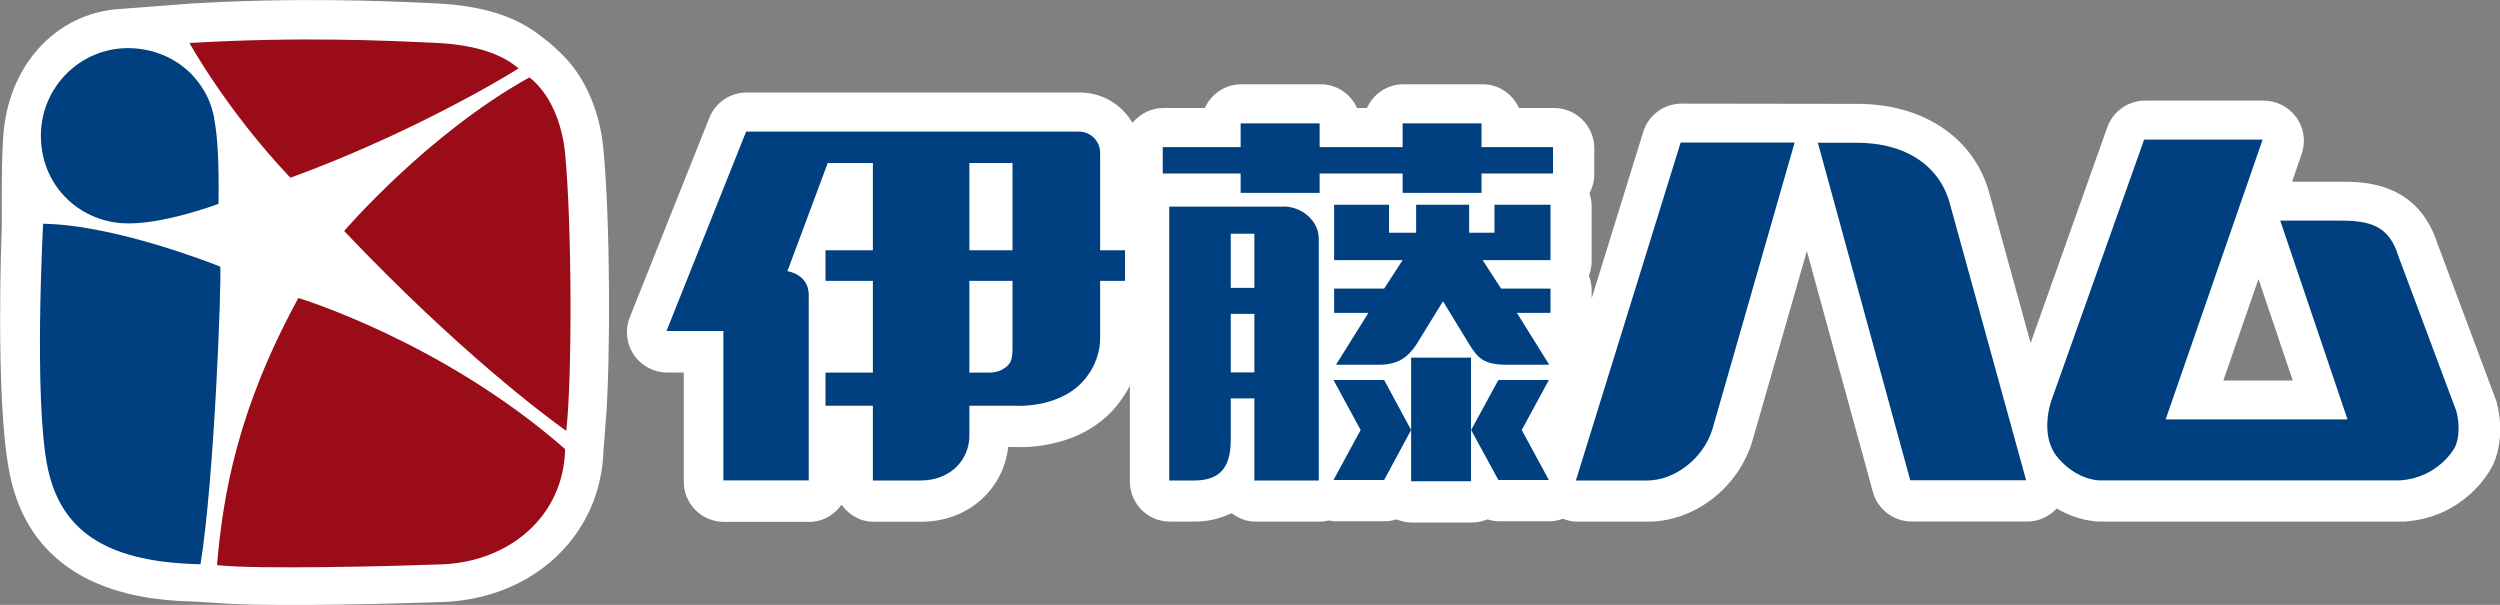
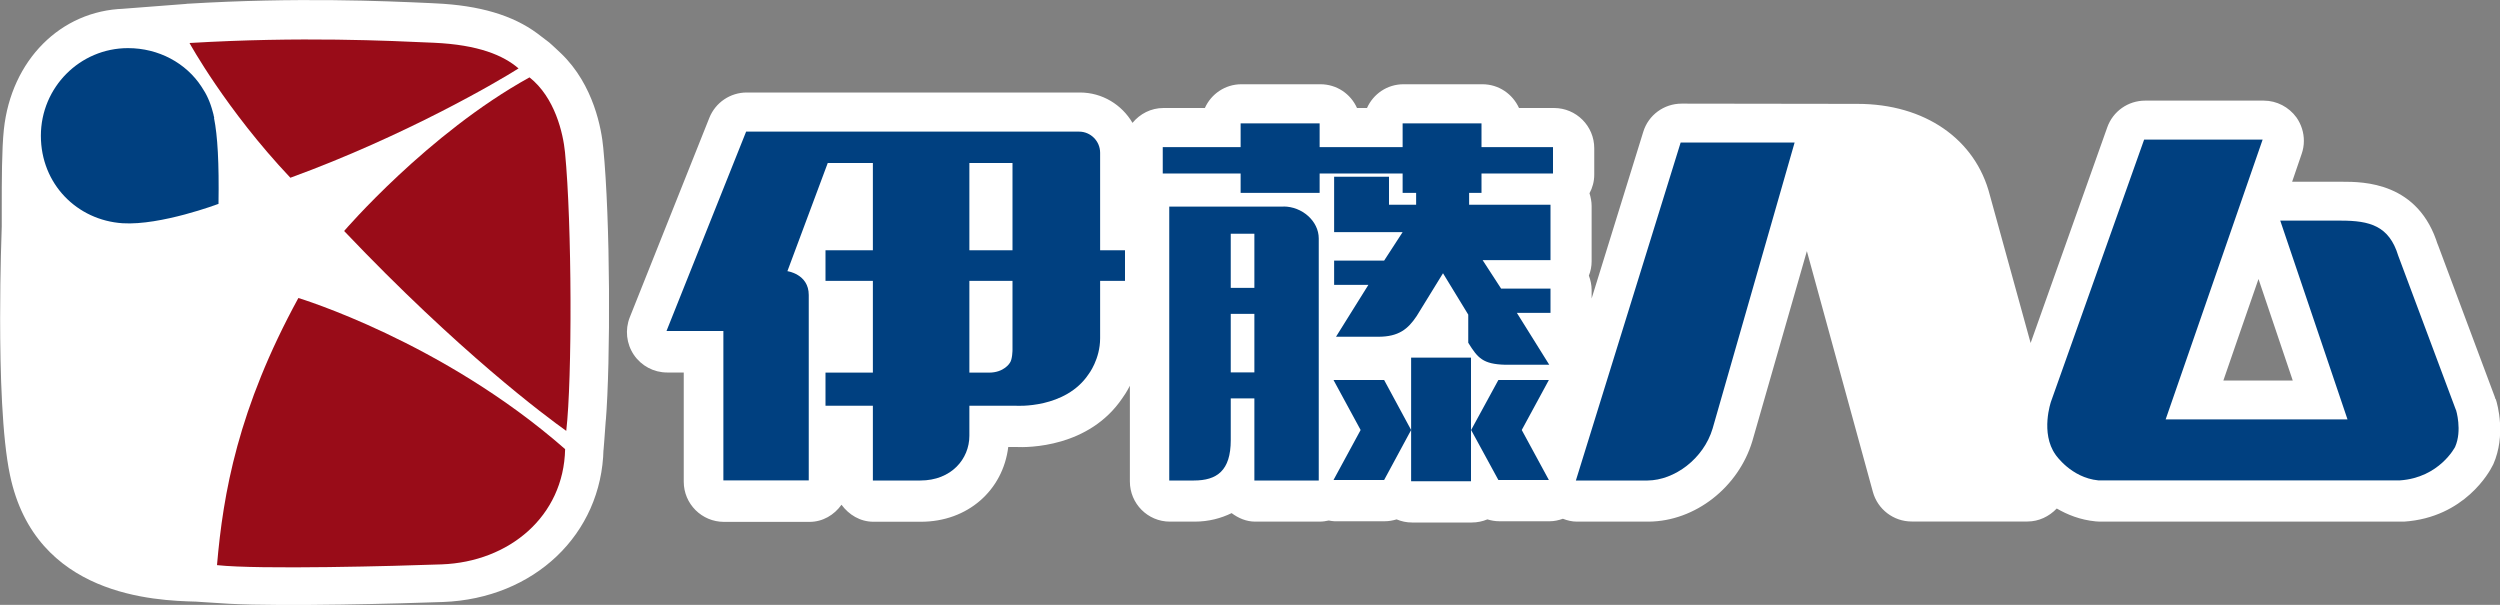
<svg xmlns="http://www.w3.org/2000/svg" id="_レイヤー_2" data-name="レイヤー 2" viewBox="0 0 200 48.39">
  <rect x="0" y="0" width="200" height="48.39" fill="#808080" stroke="none" />
  <defs>
    <style>
      .cls-1 {
        fill: #004080;
      }

      .cls-2 {
        fill: #fff;
      }

      .cls-3 {
        fill: #990c18;
      }
    </style>
  </defs>
  <g id="_デザイン" data-name="デザイン">
    <g id="_ファーストビュー" data-name="ファーストビュー">
      <g>
        <path class="cls-2" d="M14.95.29s0,.02-.02.02l-5.2.4s.14-.01.19-.01C4.85.85.9,4.82.31,10.35c-.17,1.57-.17,4.25-.17,6.21,0,0,0,1.51,0,1.55-.01.37-.13,3.5-.13,7.34,0,4.34.15,9.55.79,12.56,2.03,9.71,11.62,10.03,14.87,10.12.09,0,.6.04.6.04l2.05.13c4.41.24,13.85-.02,17.11-.14,7.3-.27,12.71-5.42,12.85-12.23,0,.06,0,.06,0,.12l.07-.89.12-1.66s-.01.23-.01.24c.39-4.86.37-16.15-.2-21.92-.13-1.43-.74-5.02-3.38-7.55,0-.02-.93-.86-.93-.86,0,0-.75-.57-.97-.74-1.96-1.45-4.62-2.24-8.13-2.4l-.38-.02c-3.74-.17-10.7-.48-19.48.05" />
        <g>
          <path class="cls-3" d="M27.53,18.48c9.19,9.67,16.14,14.83,17.77,15.99.48-4.15.46-16.55-.1-22.29-.15-1.51-.8-4.38-2.84-5.99-8.15,4.5-14.83,12.29-14.83,12.29" />
          <path class="cls-3" d="M41.48,5.47c-1.21-1.04-3.2-1.89-6.77-2.05-3.61-.16-10.62-.51-19.55.02,0,0,2.92,5.33,8.07,10.78,9.2-3.36,16.64-7.72,18.26-8.75" />
          <path class="cls-3" d="M23.87,23.84c-4.83,8.84-6.02,15.63-6.51,21.37,3.35.37,14.39.07,17.97-.06,5.41-.2,9.77-3.85,9.88-9.22-9.83-8.62-21.34-12.09-21.34-12.09" />
        </g>
        <path class="cls-2" d="M199.64,31.94c-.01-.06-.03-.11-.05-.17l-4.61-12.33c.02.07.04.13.06.2-1.54-5.1-5.99-5.1-7.67-5.1,0,0-2.61,0-4,0,.13-.4.76-2.22.76-2.22.12-.34.18-.7.18-1.05,0-.66-.2-1.31-.59-1.87-.61-.84-1.58-1.35-2.62-1.35h-9.49c-1.37,0-2.58.86-3.03,2.14l-6.13,17.25-3.26-11.82c-1.14-4.49-5.21-7.31-10.58-7.31l-14.08-.02c-1.41,0-2.66.91-3.07,2.26l-4.13,13.33v-.69c0-.4-.09-.79-.22-1.14.14-.35.22-.74.22-1.14v-4.43c0-.35-.07-.69-.17-1.02.24-.44.38-.95.38-1.49v-2.11c0-1.78-1.44-3.22-3.22-3.22h-2.8c-.51-1.12-1.62-1.9-2.93-1.9h-6.31c-1.31,0-2.42.78-2.92,1.9h-.8c-.5-1.12-1.61-1.9-2.93-1.9h-6.32c-1.3,0-2.42.78-2.92,1.9h-3.31c-1.01,0-1.89.47-2.48,1.19-.85-1.45-2.41-2.43-4.21-2.43h-26.65c-1.32,0-2.5.8-2.99,2.02l-6.37,15.97c-.39.99-.27,2.11.33,3,.6.88,1.59,1.41,2.66,1.41h1.33v8.74c0,1.77,1.44,3.21,3.22,3.21h6.84c1.07,0,1.98-.56,2.56-1.37.59.8,1.49,1.36,2.56,1.36h3.79c3.77,0,6.57-2.54,6.99-5.98h.6c.98.05,5.85.05,8.53-3.91.13-.18.36-.52.6-.99v7.66c0,1.77,1.43,3.21,3.2,3.21h1.98c1.14,0,2.11-.27,2.96-.68.54.4,1.17.68,1.89.68h5.15c.26,0,.5-.04.73-.09.15.02.3.06.45.06h4.04c.32,0,.64-.06.94-.15.38.16.79.25,1.23.25h4.78c.44,0,.87-.09,1.25-.25.3.09.61.15.95.15h4.05c.35,0,.71-.08,1.04-.2.36.14.73.23,1.12.23h5.75c3.72-.03,7.18-2.75,8.29-6.45,0-.01,2.45-8.54,4.36-15.19l5.28,19.26c.38,1.4,1.66,2.37,3.1,2.37h9.27c.9,0,1.73-.4,2.34-1.04.84.49,1.87.91,3.11,1.03.1.01.21.02.31.02h24.16c.06,0,.14,0,.21,0,4.85-.33,6.85-4.02,7.06-4.45.03-.05.05-.1.08-.15,1.01-2.31.34-4.75.19-5.21M183.42,30.44h-5.55c.85-2.49,1.42-4.1,2.81-8.12.95,2.81,1.67,4.94,2.74,8.12" />
        <g>
          <path class="cls-1" d="M17.14,9.43c-.02-.07-.03-.13-.05-.2,0-.05-.02-.09-.03-.14-.01-.04-.02-.07-.03-.11-.21-.81-.5-1.44-.9-2.03-1.24-1.91-3.44-3.1-5.89-3.1-3.85,0-6.97,3.14-6.97,7.01s2.9,6.76,6.54,7c3.05.19,7.67-1.55,7.67-1.55.05-3.29-.07-5.43-.36-6.88" />
-           <path class="cls-1" d="M17.62,21.33c-.46-.18-8.42-3.35-14.17-3.43,0,0-.77,14.12.37,19.55,1.14,5.42,5.25,7.54,12.22,7.69,1.12-6.91,1.69-22.73,1.58-23.81" />
          <path class="cls-1" d="M62.99,21.7l3.23-8.66h3.61v6.98h-3.79v2.45h3.79v7.34h-3.79v2.65h3.79v5.98h3.8c2.47,0,3.92-1.72,3.92-3.58v-2.4h3.74s3.94.26,5.8-2.53c0,0,.92-1.19.92-2.87v-4.59h1.99v-2.45h-1.99v-7.8c0-.93-.76-1.69-1.68-1.69h-26.64l-6.37,15.95h4.55v11.95h6.83v-14.83c0-1.69-1.73-1.91-1.73-1.91M77.55,13.04h3.45v6.98h-3.45v-6.98ZM80.78,29.04s-.45.77-1.66.77h-1.57v-7.34h3.45v5.51s0,.78-.22,1.06" />
          <polygon class="cls-1" points="118.52 11.77 118.52 9.87 112.21 9.87 112.21 11.77 105.57 11.77 105.57 9.87 99.25 9.87 99.25 11.77 93.02 11.77 93.02 13.88 99.25 13.88 99.25 15.43 105.57 15.43 105.57 13.88 112.21 13.88 112.21 15.43 118.52 15.43 118.52 13.88 124.24 13.88 124.24 11.77 118.52 11.77" />
          <path class="cls-1" d="M102.68,16.53h-9.14s0,21.91,0,21.91h1.97c1.84,0,2.95-.78,2.95-3.23v-3.34h1.89v6.57h5.15v-19.36c0-1.4-1.34-2.56-2.82-2.56M100.35,18.7v4.33h-1.89v-4.33h1.89ZM98.46,25.11h1.89v4.68h-1.89v-4.68Z" />
-           <path class="cls-1" d="M117.46,27.42c.76,1.23,1.18,1.71,2.95,1.76h3.53l-2.59-4.15h2.69v-1.94h-3.95l-1.48-2.28h5.43v-4.43h-4.48v2.24h-2.03v-2.24h-4.24v2.24h-2.17v-2.24h-4.39v4.43h5.48l-1.48,2.28h-4v1.94h2.74l-2.59,4.15h3.38c1.64,0,2.38-.62,3.07-1.65l2.11-3.43,2.02,3.31Z" />
+           <path class="cls-1" d="M117.46,27.42c.76,1.23,1.18,1.71,2.95,1.76h3.53l-2.59-4.15h2.69v-1.94h-3.95l-1.48-2.28h5.43v-4.43h-4.48h-2.03v-2.24h-4.24v2.24h-2.17v-2.24h-4.39v4.43h5.48l-1.48,2.28h-4v1.94h2.74l-2.59,4.15h3.38c1.64,0,2.38-.62,3.07-1.65l2.11-3.43,2.02,3.31Z" />
          <polygon class="cls-1" points="112.89 34.4 112.89 38.5 117.68 38.5 117.68 28.61 112.89 28.61 112.89 34.4" />
          <polygon class="cls-1" points="108.71 30.4 106.68 30.4 108.85 34.4 106.68 38.4 108.71 38.4 110.73 38.4 112.89 34.4 110.73 30.4 108.71 30.4" />
          <polygon class="cls-1" points="121.89 30.4 119.87 30.4 117.69 34.4 119.87 38.4 121.89 38.4 123.91 38.4 121.74 34.4 123.91 30.4 121.89 30.4" />
          <path class="cls-1" d="M134.45,11.41l-8.38,27.03h5.74c2.15-.02,4.48-1.74,5.2-4.16l6.56-22.88h-9.12Z" />
-           <path class="cls-1" d="M152.82,38.42l-7.39-27h3.11c4.06,0,6.71,1.97,7.47,4.95l6.08,22.05h-9.27Z" />
          <path class="cls-1" d="M196.47,32.79l-4.61-12.33c-.73-2.4-2.28-2.81-4.59-2.81h-4.85s5.38,15.9,5.38,15.9h-14.55l.02-.05,7.74-22.33h-9.48l-7.45,20.96s-.87,2.5.36,4.24c0,0,1.23,1.84,3.42,2.06h24.14c3.16-.22,4.41-2.68,4.41-2.68.58-1.32.07-2.96.07-2.96" />
        </g>
      </g>
    </g>
  </g>
</svg>